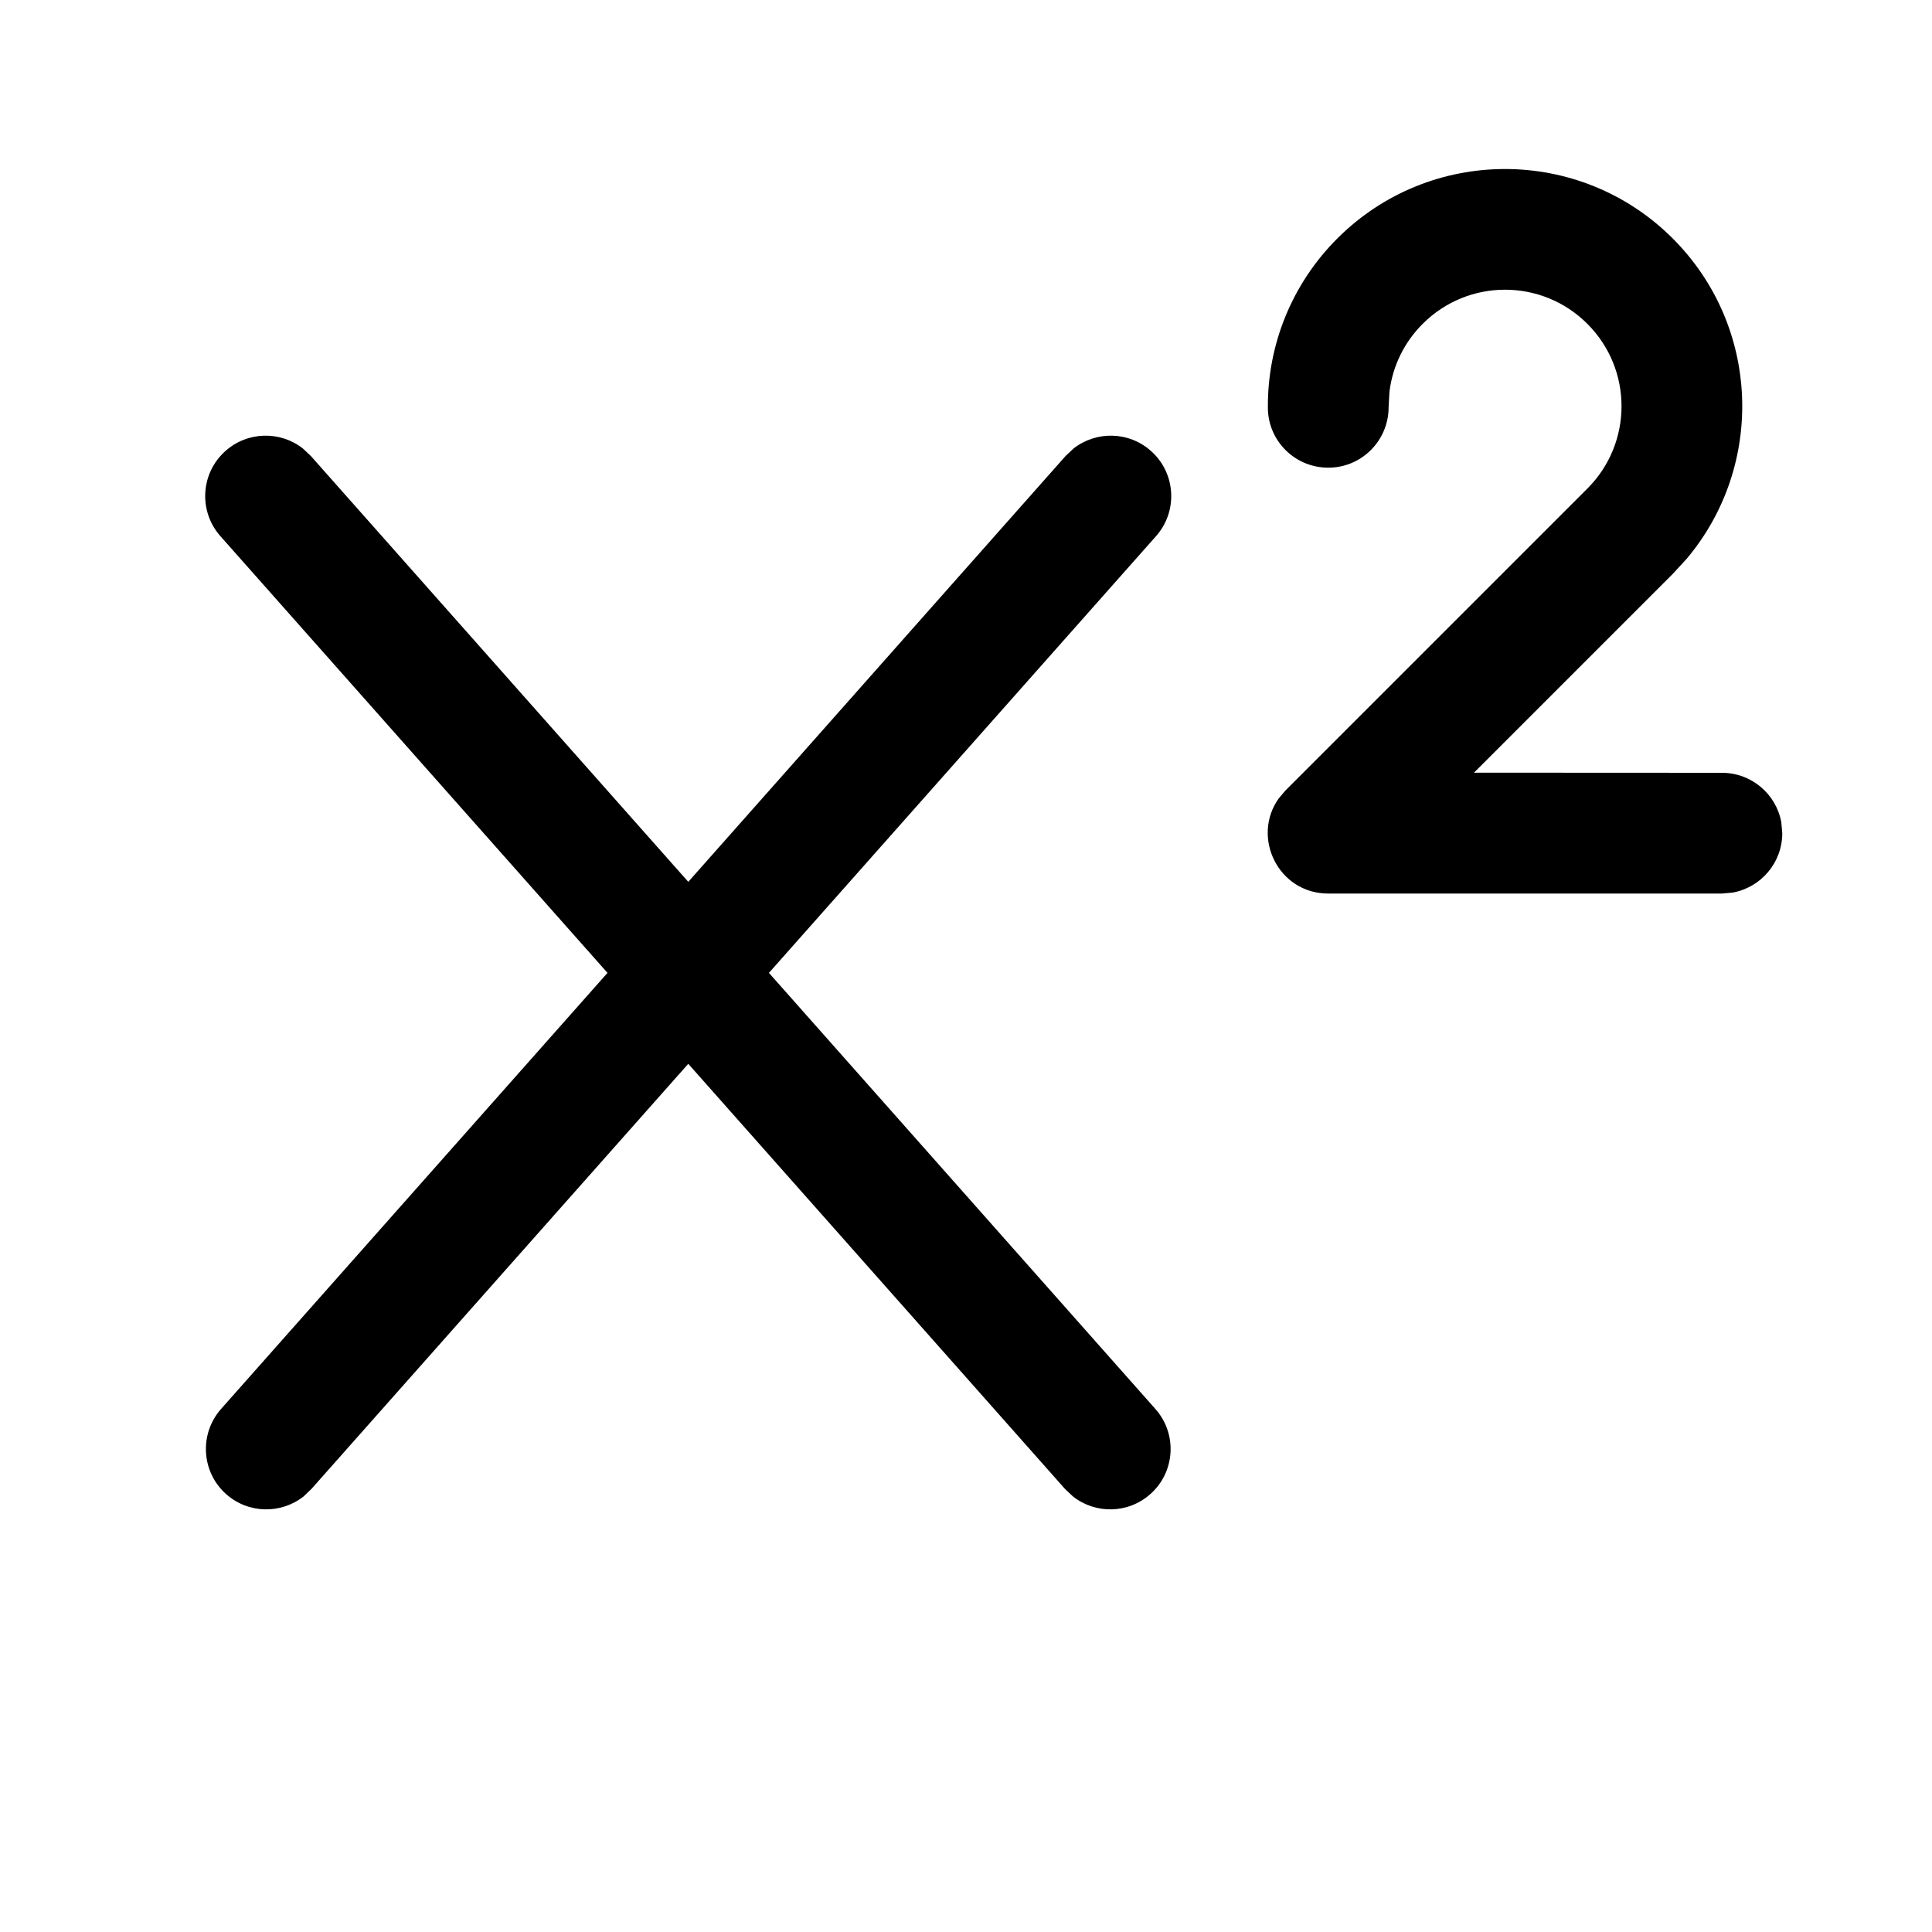
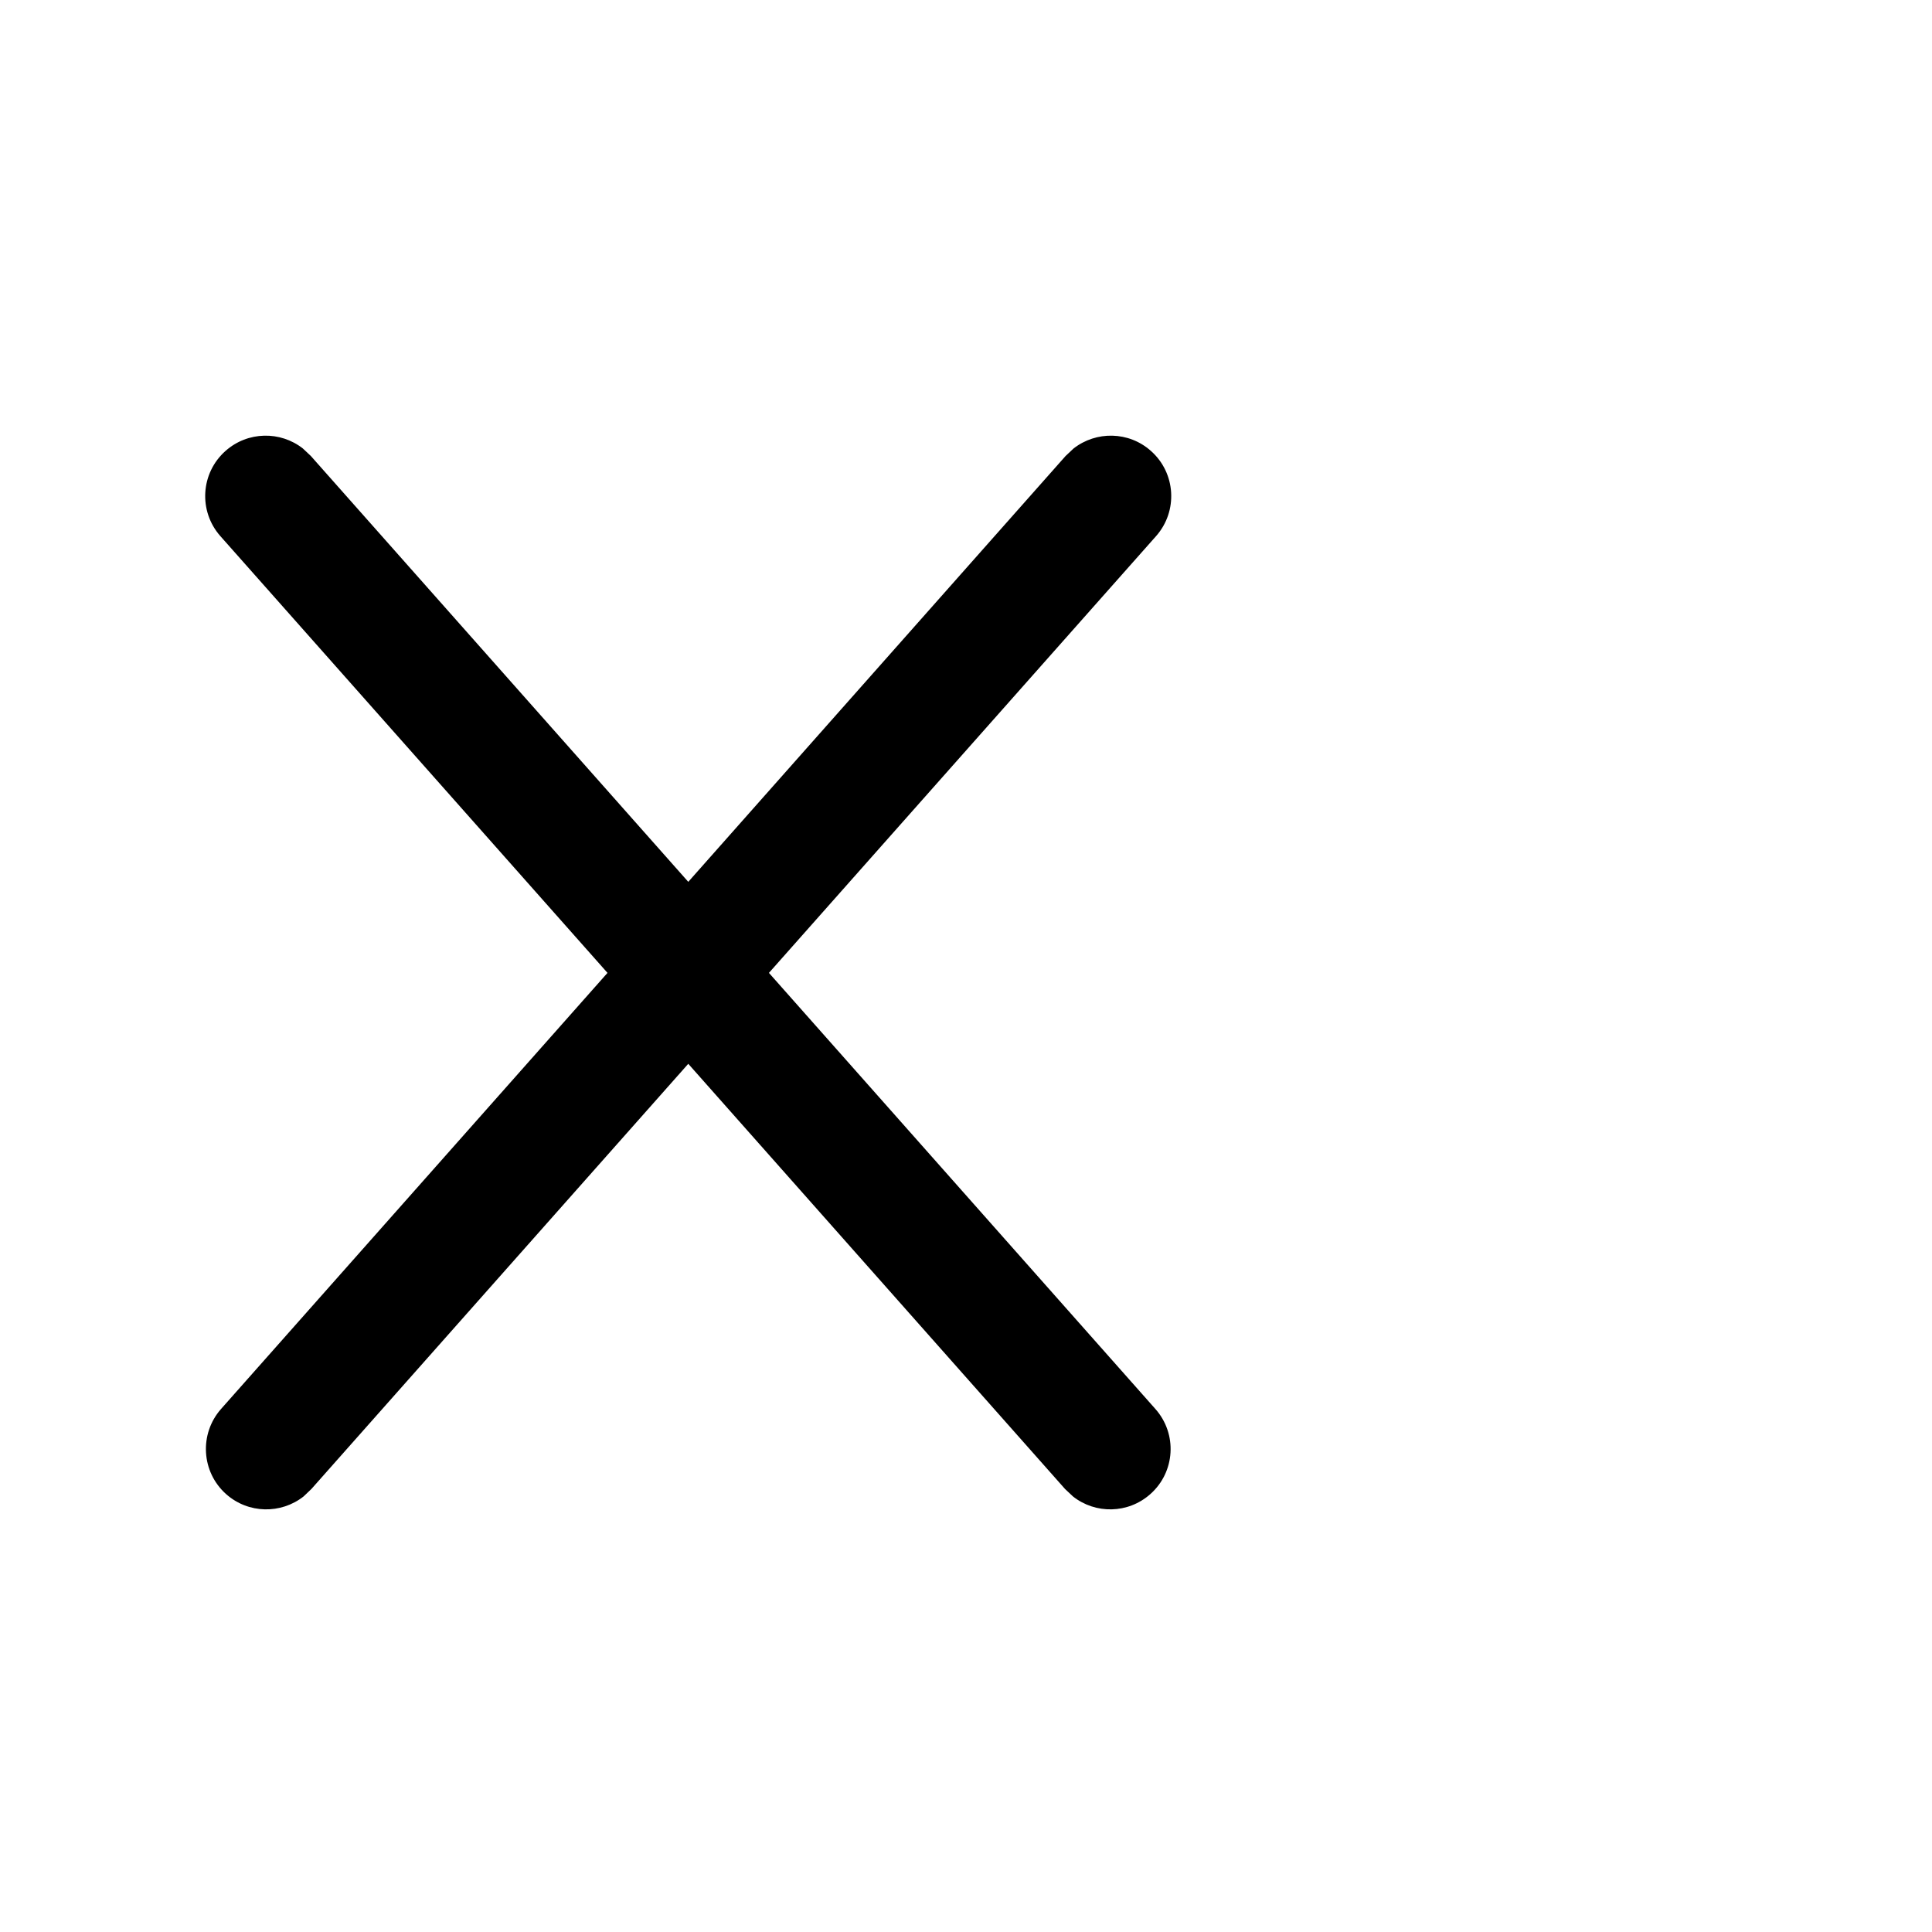
<svg xmlns="http://www.w3.org/2000/svg" viewBox="0 0 16 16" version="1.1">
  <g id="补充组件" stroke="none" stroke-width="1">
    <g id="富文本编辑器" transform="translate(-1276, -2462)">
      <g id="editor-super" transform="translate(1276, 2462)">
        <g id="编组备份-2" transform="translate(1.605, 0.608)">
-           <path d="M9.47,1.367 C10.237,0.6 11.481,0.6 12.248,1.367 C12.975,2.094 13.013,3.248 12.363,4.02 L12.248,4.145 L10.602,5.791 L12.655,5.792 C12.901,5.792 13.105,5.969 13.147,6.202 L13.155,6.292 C13.155,6.537 12.978,6.741 12.745,6.784 L12.655,6.792 L9.395,6.792 C8.979,6.792 8.757,6.323 8.985,6.004 L9.041,5.938 L11.541,3.438 C11.918,3.061 11.918,2.451 11.541,2.074 C11.164,1.697 10.554,1.697 10.177,2.074 C10.023,2.228 9.928,2.425 9.902,2.635 L9.895,2.762 C9.896,3.038 9.674,3.264 9.398,3.265 C9.122,3.267 8.896,3.045 8.895,2.769 C8.891,2.247 9.094,1.743 9.47,1.367 Z" id="路径" />
          <path d="M7.286,3.106 C7.473,2.96 7.743,2.963 7.926,3.126 C8.133,3.309 8.152,3.625 7.969,3.832 L7.969,3.832 L4.763,7.449 L7.963,11.06 C8.147,11.267 8.128,11.583 7.921,11.766 C7.737,11.929 7.467,11.932 7.281,11.785 L7.215,11.723 L4.095,8.202 L0.974,11.723 L0.909,11.785 C0.722,11.932 0.452,11.929 0.268,11.766 C0.062,11.583 0.043,11.267 0.226,11.06 L0.226,11.06 L3.426,7.449 L0.22,3.832 C0.037,3.625 0.056,3.309 0.263,3.126 C0.447,2.963 0.717,2.96 0.903,3.106 L0.969,3.168 L4.095,6.695 L7.22,3.168 Z" id="形状结合" />
        </g>
      </g>
    </g>
  </g>
</svg>